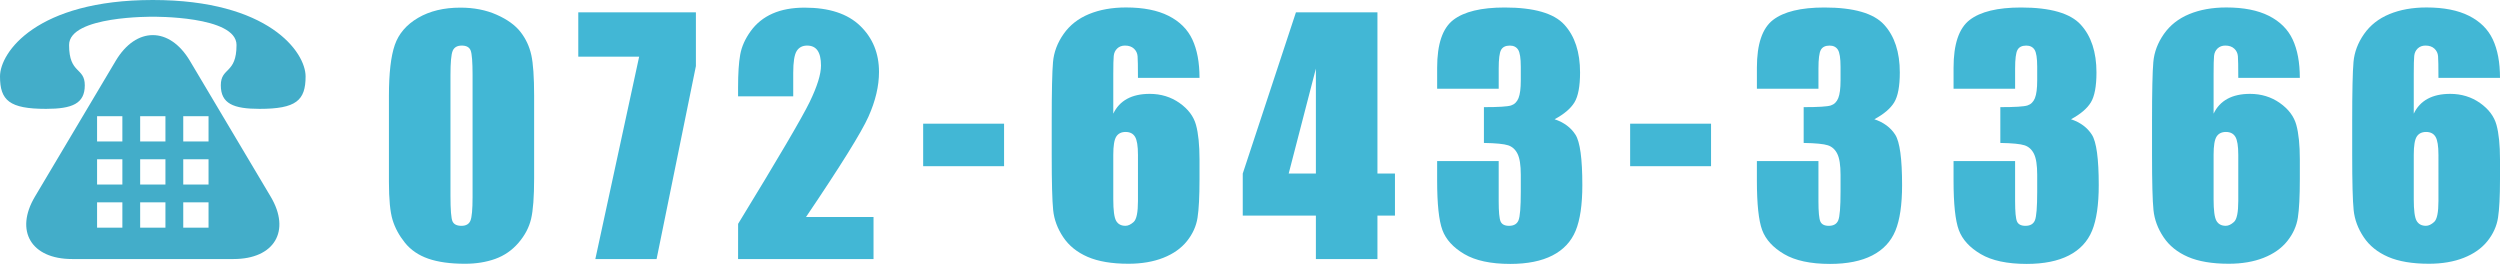
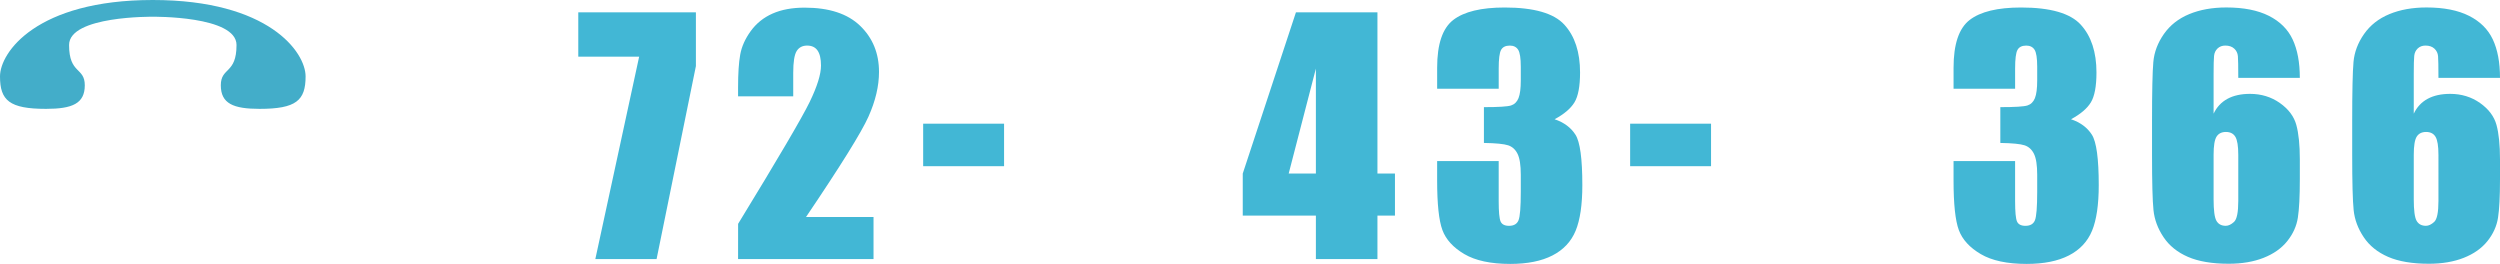
<svg xmlns="http://www.w3.org/2000/svg" version="1.1" id="レイヤー_1" x="0px" y="0px" width="384.574px" height="40.597px" viewBox="0 0 384.574 40.597" enable-background="new 0 0 384.574 40.597" xml:space="preserve">
-   <path fill="#43ADC9" d="M29.215,9.362c-3.142-5.281-8.277-5.281-11.418,0L5.375,30.246c-3.141,5.282-0.571,9.601,5.712,9.601h24.839  c6.283,0,8.853-4.318,5.71-9.601L29.215,9.362z M18.824,35.018h-3.891v-3.891h3.891V35.018z M18.824,28.388h-3.891v-3.891h3.891  V28.388z M18.824,21.761h-3.891V17.87h3.891V21.761z M25.45,35.018h-3.889v-3.891h3.889V35.018z M25.45,28.388h-3.889v-3.891h3.889  V28.388z M25.45,21.761h-3.889V17.87h3.889V21.761z M32.08,35.018h-3.891v-3.891h3.891V35.018z M32.08,28.388h-3.891v-3.891h3.891  V28.388z M32.08,21.761h-3.891V17.87h3.891V21.761z" />
  <path fill="#43ADC9" d="M23.506,0C5.636,0,0,8.05,0,11.753c0,3.7,1.451,4.993,7.084,4.993c4.025,0,5.959-0.808,5.959-3.624  c0-2.817-2.417-1.69-2.417-6.2c0-4.509,12.879-4.346,12.879-4.346s12.879-0.163,12.879,4.346c0,4.51-2.416,3.383-2.416,6.2  c0,2.816,1.932,3.624,5.957,3.624c5.635,0,7.084-1.292,7.084-4.993C47.011,8.05,41.376,0,23.506,0z" />
  <g>
-     <path fill="#42B7D5" d="M82.165,14.745v12.656c0,2.875-0.156,4.969-0.469,6.281s-0.961,2.539-1.945,3.68s-2.172,1.961-3.563,2.461   s-2.945,0.75-4.664,0.75c-2.266,0-4.148-0.262-5.648-0.785s-2.695-1.34-3.586-2.449s-1.523-2.277-1.898-3.504   s-0.563-3.176-0.563-5.848V14.745c0-3.484,0.301-6.094,0.902-7.828s1.797-3.125,3.586-4.172s3.957-1.57,6.504-1.57   c2.078,0,3.938,0.363,5.578,1.09s2.867,1.613,3.68,2.66s1.363,2.227,1.652,3.539S82.165,11.87,82.165,14.745z M72.696,11.558   c0-2.016-0.098-3.277-0.293-3.785s-0.652-0.762-1.371-0.762c-0.703,0-1.168,0.27-1.395,0.809s-0.34,1.785-0.34,3.738v18.516   c0,2.203,0.105,3.531,0.316,3.984s0.668,0.68,1.371,0.68s1.164-0.266,1.383-0.797s0.328-1.727,0.328-3.586V11.558z" />
    <path fill="#42B7D5" d="M107.05,1.901v8.268l-6.047,29.678h-9.422L98.32,8.722h-9.363v-6.82H107.05z" />
    <path fill="#42B7D5" d="M134.374,33.378v6.469h-20.836l0.006-5.414c6.172-10.094,9.84-16.34,11.004-18.738   c1.164-2.398,1.746-4.27,1.746-5.613c0-1.031-0.176-1.801-0.528-2.309c-0.353-0.508-0.888-0.762-1.608-0.762   c-0.72,0-1.256,0.281-1.608,0.844s-0.528,1.68-0.528,3.352v3.609h-8.484v-1.383c0-2.125,0.109-3.801,0.328-5.027   c0.219-1.227,0.758-2.434,1.617-3.621c0.859-1.188,1.977-2.086,3.352-2.695c1.375-0.609,3.023-0.914,4.945-0.914   c3.765,0,6.613,0.934,8.543,2.801c1.93,1.867,2.895,4.23,2.895,7.09c0,2.172-0.543,4.469-1.629,6.891   c-1.086,2.422-4.285,7.563-9.598,15.422H134.374z" />
    <path fill="#42B7D5" d="M154.455,19.026v6.539H142.01v-6.539H154.455z" />
-     <path fill="#42B7D5" d="M184.521,11.979h-9.469c0-1.766-0.02-2.879-0.059-3.34s-0.227-0.848-0.563-1.16s-0.793-0.469-1.371-0.469   c-0.484,0-0.883,0.148-1.195,0.445s-0.492,0.68-0.539,1.148s-0.07,1.414-0.07,2.836v6.047c0.484-1.016,1.195-1.777,2.133-2.285   s2.094-0.762,3.469-0.762c1.734,0,3.266,0.469,4.594,1.406s2.172,2.063,2.531,3.375s0.539,3.086,0.539,5.32v3.023   c0,2.656-0.102,4.633-0.305,5.93s-0.746,2.496-1.629,3.598s-2.094,1.957-3.633,2.566s-3.332,0.914-5.379,0.914   c-2.547,0-4.633-0.352-6.258-1.055s-2.879-1.715-3.762-3.035s-1.398-2.707-1.547-4.16s-0.223-4.273-0.223-8.461v-5.25   c0-4.516,0.066-7.535,0.199-9.059s0.676-2.965,1.629-4.324s2.254-2.379,3.902-3.059s3.551-1.02,5.707-1.02   c2.656,0,4.836,0.43,6.539,1.289s2.922,2.07,3.656,3.633S184.521,9.604,184.521,11.979z M175.052,23.815   c0-1.344-0.148-2.266-0.445-2.766s-0.781-0.75-1.453-0.75c-0.656,0-1.137,0.238-1.441,0.715s-0.457,1.41-0.457,2.801v6.867   c0,1.672,0.145,2.766,0.434,3.281s0.77,0.773,1.441,0.773c0.406,0,0.828-0.199,1.266-0.598s0.656-1.473,0.656-3.223V23.815z" />
    <path fill="#42B7D5" d="M211.891,1.901v24.797h2.695v6.469h-2.695v6.68h-9.469v-6.68h-11.25v-6.469l8.18-24.797H211.891z    M202.422,26.698V10.55l-4.184,16.148H202.422z" />
    <path fill="#42B7D5" d="M239.144,18.343c1.438,0.485,2.508,1.278,3.211,2.381c0.703,1.102,1.055,3.686,1.055,7.75   c0,3.017-0.344,5.357-1.031,7.023c-0.688,1.664-1.875,2.931-3.563,3.798c-1.688,0.868-3.852,1.302-6.492,1.302   c-3,0-5.355-0.504-7.066-1.512s-2.836-2.242-3.375-3.703s-0.809-3.996-0.809-7.605v-3h9.469v6.164c0,1.641,0.098,2.684,0.293,3.129   s0.629,0.668,1.301,0.668c0.734,0,1.219-0.281,1.453-0.844s0.352-2.031,0.352-4.406v-2.625c0-1.453-0.164-2.516-0.492-3.188   s-0.813-1.113-1.453-1.324s-1.883-0.332-3.727-0.363v-5.508c2.25,0,3.641-0.086,4.172-0.258s0.914-0.547,1.148-1.125   s0.352-1.484,0.352-2.719v-2.109c0-1.328-0.137-2.203-0.41-2.625s-0.699-0.633-1.277-0.633c-0.656,0-1.105,0.223-1.348,0.668   s-0.363,1.395-0.363,2.848v3.117h-9.469v-3.234c0-3.625,0.828-6.074,2.484-7.348s4.289-1.91,7.898-1.91   c4.516,0,7.578,0.882,9.188,2.646c1.609,1.765,2.414,4.216,2.414,7.354c0,2.124-0.289,3.658-0.867,4.603   S240.597,17.562,239.144,18.343z" />
    <path fill="#42B7D5" d="M263.209,19.026v6.539h-12.445v-6.539H263.209z" />
-     <path fill="#42B7D5" d="M288.331,18.343c1.438,0.485,2.508,1.278,3.211,2.381c0.703,1.102,1.055,3.686,1.055,7.75   c0,3.017-0.344,5.357-1.031,7.023c-0.688,1.664-1.875,2.931-3.563,3.798c-1.688,0.868-3.852,1.302-6.492,1.302   c-3,0-5.355-0.504-7.066-1.512s-2.836-2.242-3.375-3.703s-0.809-3.996-0.809-7.605v-3h9.469v6.164c0,1.641,0.098,2.684,0.293,3.129   s0.629,0.668,1.301,0.668c0.734,0,1.219-0.281,1.453-0.844s0.352-2.031,0.352-4.406v-2.625c0-1.453-0.164-2.516-0.492-3.188   s-0.813-1.113-1.453-1.324s-1.883-0.332-3.727-0.363v-5.508c2.25,0,3.641-0.086,4.172-0.258s0.914-0.547,1.148-1.125   s0.352-1.484,0.352-2.719v-2.109c0-1.328-0.137-2.203-0.41-2.625s-0.699-0.633-1.277-0.633c-0.656,0-1.105,0.223-1.348,0.668   s-0.363,1.395-0.363,2.848v3.117h-9.469v-3.234c0-3.625,0.828-6.074,2.484-7.348s4.289-1.91,7.898-1.91   c4.516,0,7.578,0.882,9.188,2.646c1.609,1.765,2.414,4.216,2.414,7.354c0,2.124-0.289,3.658-0.867,4.603   S289.784,17.562,288.331,18.343z" />
    <path fill="#42B7D5" d="M318.583,18.343c1.438,0.485,2.508,1.278,3.211,2.381c0.703,1.102,1.055,3.686,1.055,7.75   c0,3.017-0.344,5.357-1.031,7.023c-0.688,1.664-1.875,2.931-3.563,3.798c-1.688,0.868-3.852,1.302-6.492,1.302   c-3,0-5.355-0.504-7.066-1.512s-2.836-2.242-3.375-3.703s-0.809-3.996-0.809-7.605v-3h9.469v6.164c0,1.641,0.098,2.684,0.293,3.129   s0.629,0.668,1.301,0.668c0.734,0,1.219-0.281,1.453-0.844s0.352-2.031,0.352-4.406v-2.625c0-1.453-0.164-2.516-0.492-3.188   s-0.813-1.113-1.453-1.324s-1.883-0.332-3.727-0.363v-5.508c2.25,0,3.641-0.086,4.172-0.258s0.914-0.547,1.148-1.125   s0.352-1.484,0.352-2.719v-2.109c0-1.328-0.137-2.203-0.41-2.625s-0.699-0.633-1.277-0.633c-0.656,0-1.105,0.223-1.348,0.668   s-0.363,1.395-0.363,2.848v3.117h-9.469v-3.234c0-3.625,0.828-6.074,2.484-7.348s4.289-1.91,7.898-1.91   c4.516,0,7.578,0.882,9.188,2.646c1.609,1.765,2.414,4.216,2.414,7.354c0,2.124-0.289,3.658-0.867,4.603   S320.037,17.562,318.583,18.343z" />
    <path fill="#42B7D5" d="M353.782,11.979h-9.469c0-1.766-0.02-2.879-0.059-3.34s-0.227-0.848-0.563-1.16s-0.793-0.469-1.371-0.469   c-0.484,0-0.883,0.148-1.195,0.445s-0.492,0.68-0.539,1.148s-0.07,1.414-0.07,2.836v6.047c0.484-1.016,1.195-1.777,2.133-2.285   s2.094-0.762,3.469-0.762c1.734,0,3.266,0.469,4.594,1.406s2.172,2.063,2.531,3.375s0.539,3.086,0.539,5.32v3.023   c0,2.656-0.102,4.633-0.305,5.93s-0.746,2.496-1.629,3.598s-2.094,1.957-3.633,2.566s-3.332,0.914-5.379,0.914   c-2.547,0-4.633-0.352-6.258-1.055s-2.879-1.715-3.762-3.035s-1.398-2.707-1.547-4.16s-0.223-4.273-0.223-8.461v-5.25   c0-4.516,0.066-7.535,0.199-9.059s0.676-2.965,1.629-4.324s2.254-2.379,3.902-3.059s3.551-1.02,5.707-1.02   c2.656,0,4.836,0.43,6.539,1.289s2.922,2.07,3.656,3.633S353.782,9.604,353.782,11.979z M344.313,23.815   c0-1.344-0.148-2.266-0.445-2.766s-0.781-0.75-1.453-0.75c-0.656,0-1.137,0.238-1.441,0.715s-0.457,1.41-0.457,2.801v6.867   c0,1.672,0.145,2.766,0.434,3.281s0.77,0.773,1.441,0.773c0.406,0,0.828-0.199,1.266-0.598s0.656-1.473,0.656-3.223V23.815z" />
    <path fill="#42B7D5" d="M384.574,11.979h-9.469c0-1.766-0.02-2.879-0.059-3.34s-0.227-0.848-0.563-1.16s-0.793-0.469-1.371-0.469   c-0.484,0-0.883,0.148-1.195,0.445s-0.492,0.68-0.539,1.148s-0.07,1.414-0.07,2.836v6.047c0.484-1.016,1.195-1.777,2.133-2.285   s2.094-0.762,3.469-0.762c1.734,0,3.266,0.469,4.594,1.406s2.172,2.063,2.531,3.375s0.539,3.086,0.539,5.32v3.023   c0,2.656-0.102,4.633-0.305,5.93s-0.746,2.496-1.629,3.598s-2.094,1.957-3.633,2.566s-3.332,0.914-5.379,0.914   c-2.547,0-4.633-0.352-6.258-1.055s-2.879-1.715-3.762-3.035s-1.398-2.707-1.547-4.16s-0.223-4.273-0.223-8.461v-5.25   c0-4.516,0.066-7.535,0.199-9.059s0.676-2.965,1.629-4.324s2.254-2.379,3.902-3.059s3.551-1.02,5.707-1.02   c2.656,0,4.836,0.43,6.539,1.289s2.922,2.07,3.656,3.633S384.574,9.604,384.574,11.979z M375.105,23.815   c0-1.344-0.148-2.266-0.445-2.766s-0.781-0.75-1.453-0.75c-0.656,0-1.137,0.238-1.441,0.715s-0.457,1.41-0.457,2.801v6.867   c0,1.672,0.145,2.766,0.434,3.281s0.77,0.773,1.441,0.773c0.406,0,0.828-0.199,1.266-0.598s0.656-1.473,0.656-3.223V23.815z" />
  </g>
</svg>